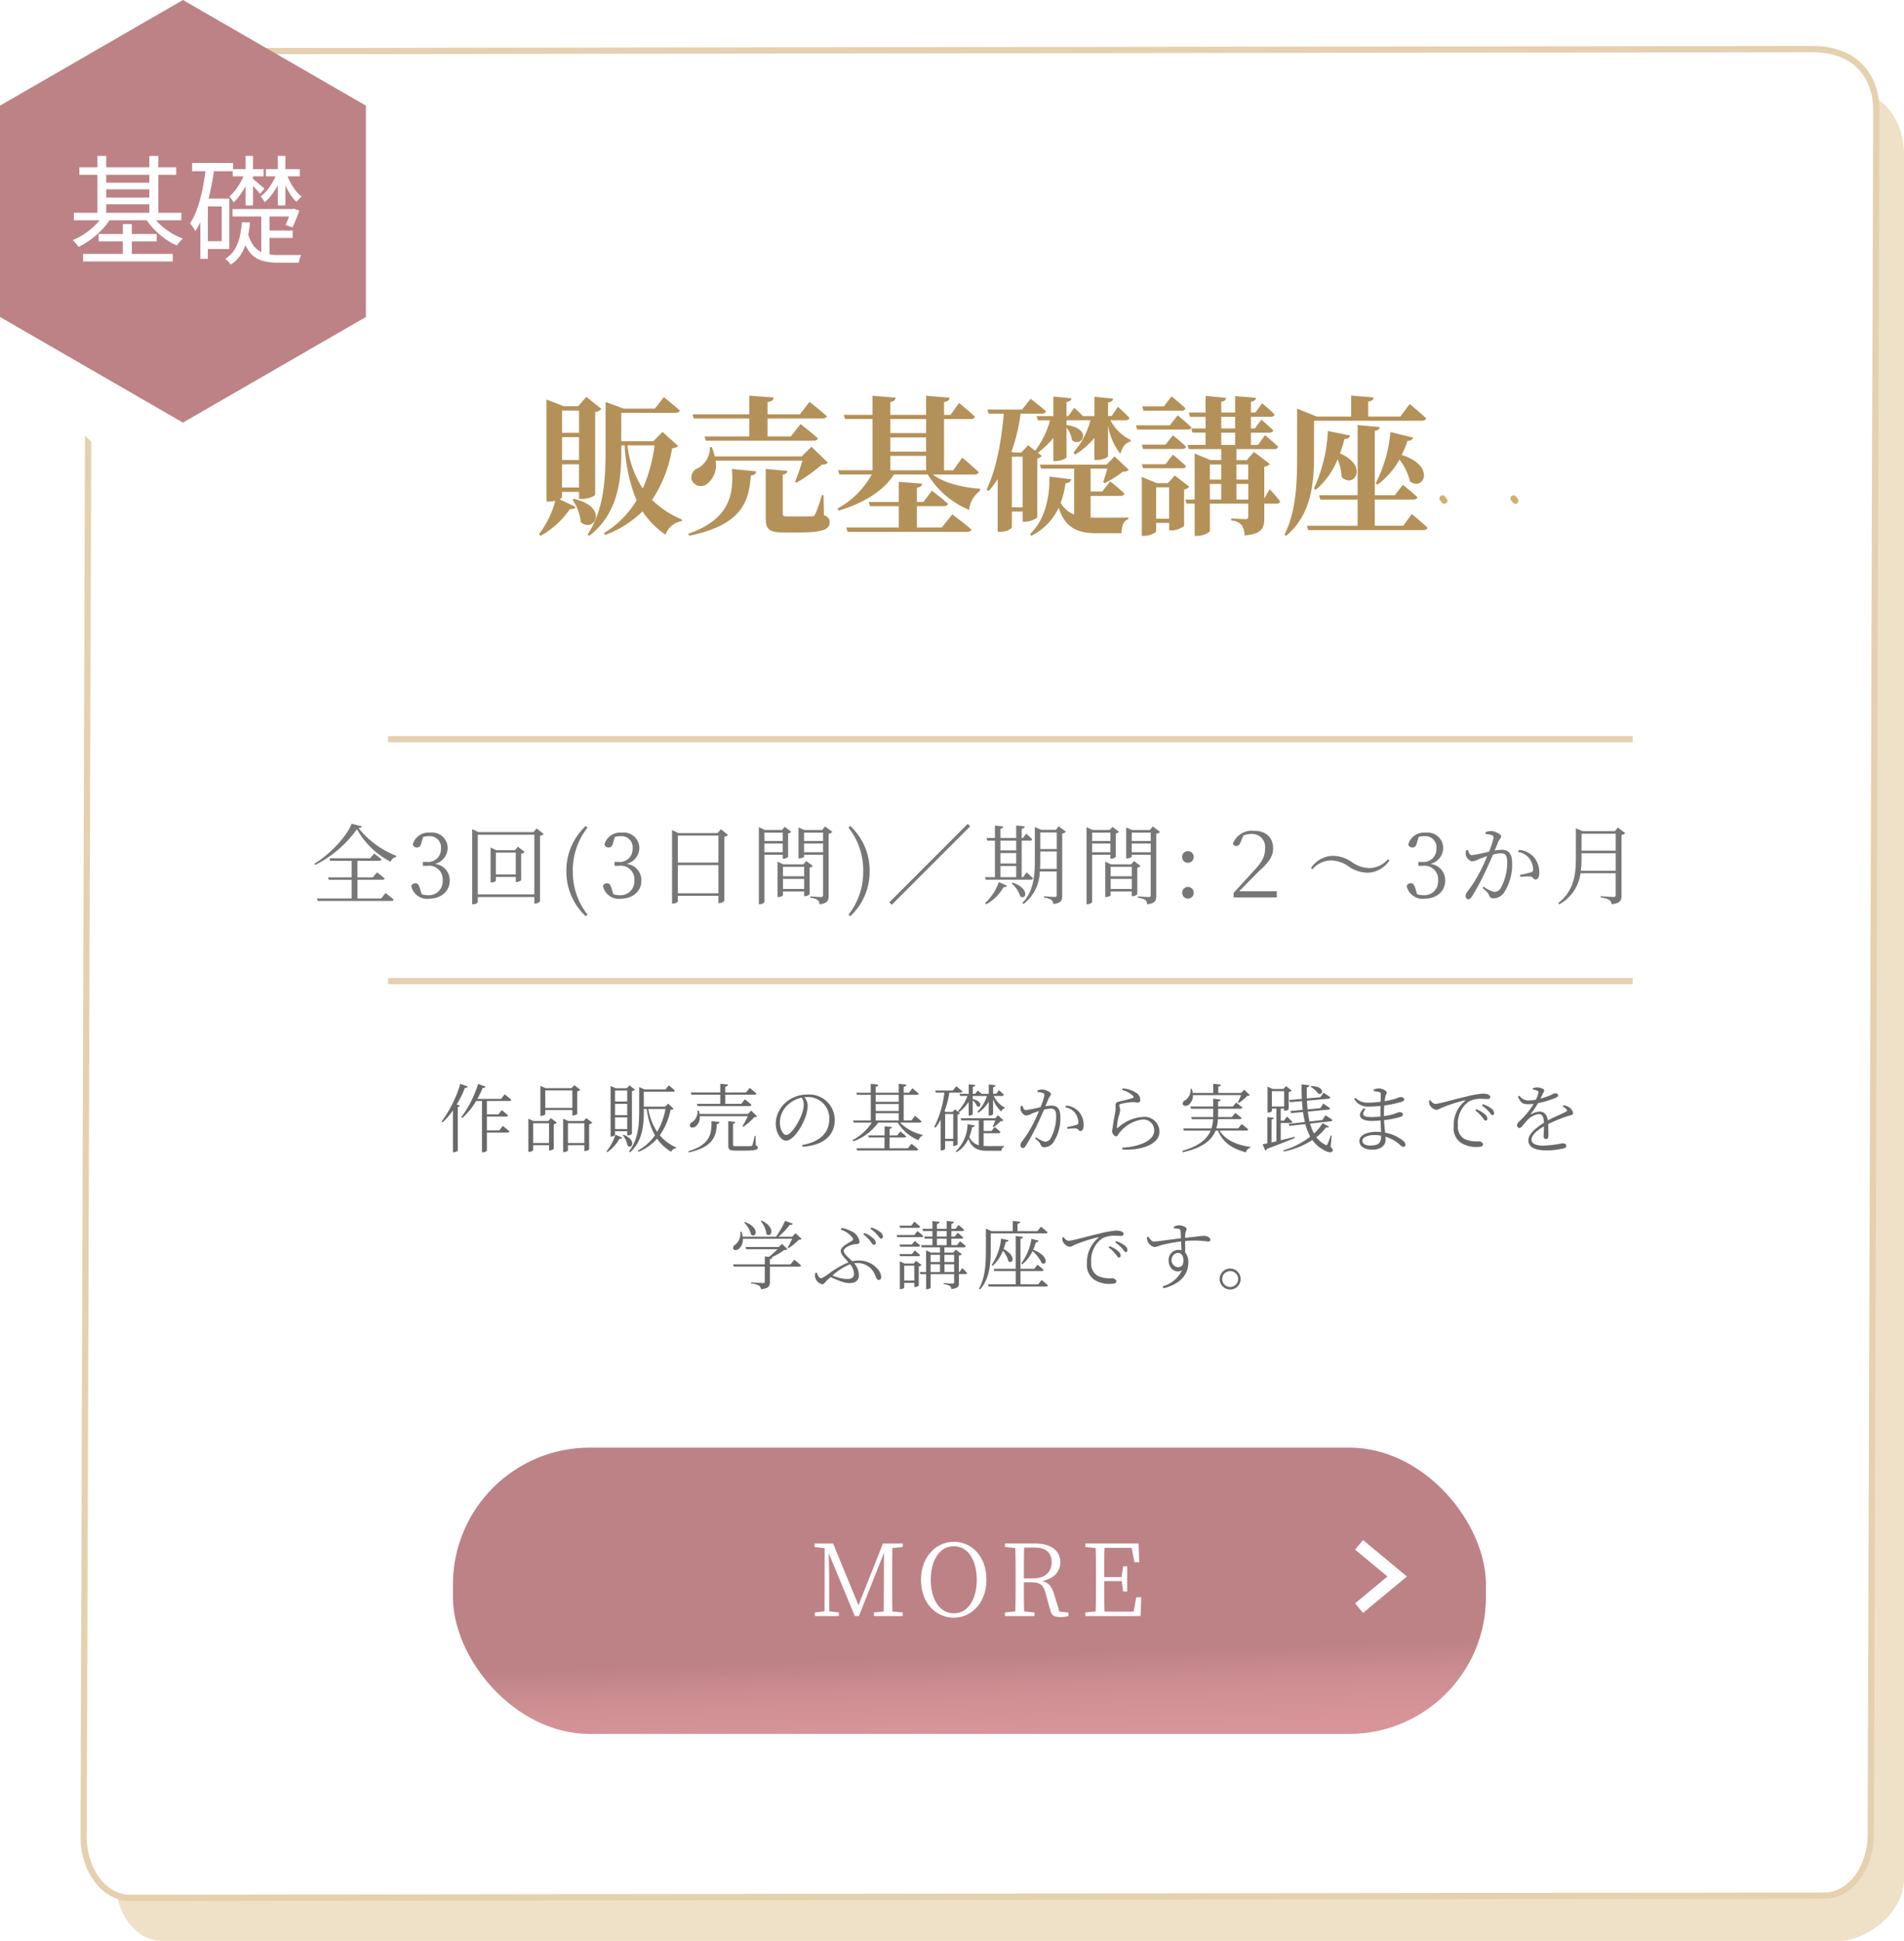
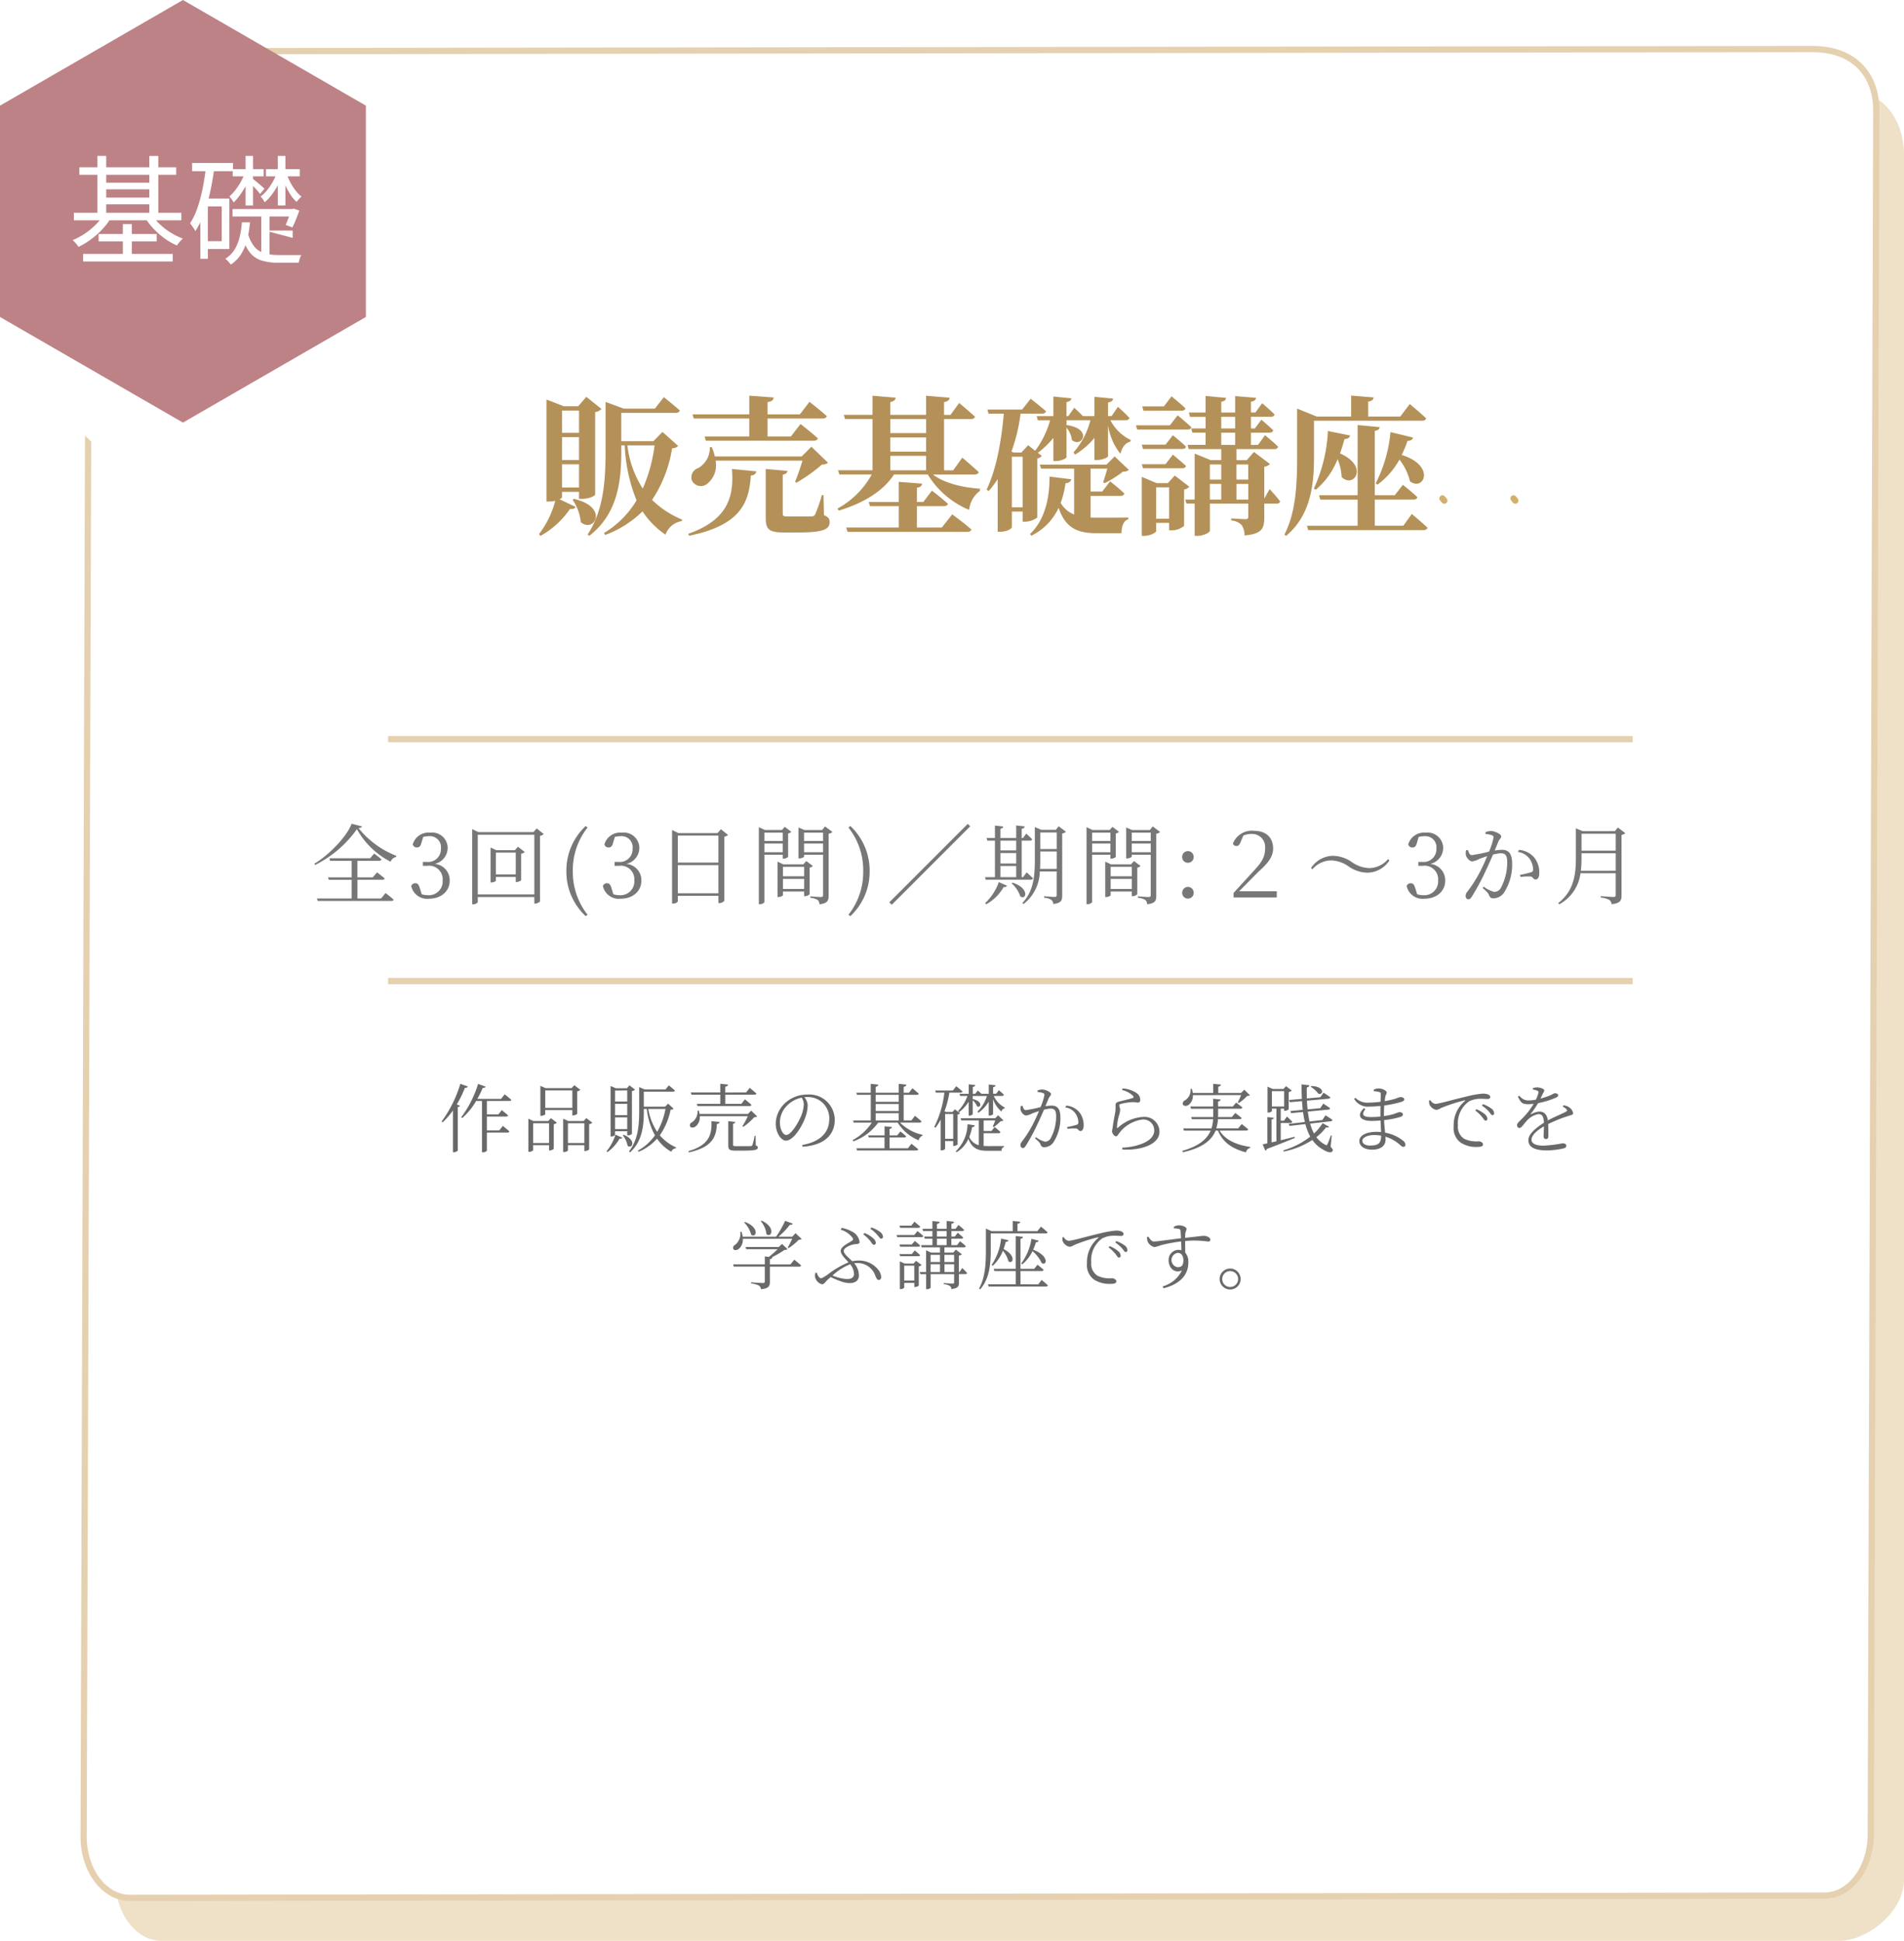
<svg xmlns="http://www.w3.org/2000/svg" width="305.958" height="311.803" viewBox="0 0 305.958 311.803">
  <defs>
    <linearGradient id="a" x1="0.469" y1="0.729" x2="0.5" y2="1" gradientUnits="objectBoundingBox">
      <stop offset="0" stop-color="#bd8286" />
      <stop offset="0.488" stop-color="#ce8f93" />
      <stop offset="1" stop-color="#d89499" />
    </linearGradient>
    <filter id="b" x="63.782" y="223.571" width="184" height="64" filterUnits="userSpaceOnUse">
      <feOffset dy="3" input="SourceAlpha" />
      <feGaussianBlur stdDeviation="3" result="c" />
      <feFlood flood-opacity="0.161" />
      <feComposite operator="in" in2="c" />
      <feComposite in="SourceGraphic" />
    </filter>
  </defs>
  <g transform="translate(-547.021 -1665.728)">
    <g transform="translate(347.021 14.93)">
      <path d="M305.452,315.547H35.772c-4.114,0-7.448-4.413-7.448-9.859V28.571c0-5.442,3.334-9.855,7.448-9.855H308.322c4.114,0,7.449,4.413,7.449,9.855V305.689c0,5.446-6.2,9.859-10.318,9.859" transform="translate(190.188 1647.055)" fill="#eee1c7" style="mix-blend-mode:multiply;isolation:isolate" />
      <path d="M305.288,311.554l-272.3.361c-4.108-.024-7.423-4.459-7.4-9.9l.89-276.956c.021-5.443,3.368-9.832,7.476-9.808l269.434-.361c7.04,0,10.292,4.459,10.271,9.9l-.89,276.96c-.018,5.439-3.365,9.829-7.476,9.8" transform="translate(187.848 1643.788)" fill="#fff" />
      <path d="M305.288,311.554l-272.3.361c-4.108-.024-7.423-4.459-7.4-9.9l.89-276.956c.021-5.443,3.368-9.832,7.476-9.808l269.434-.361c7.04,0,10.292,4.459,10.271,9.9l-.89,276.96C312.746,307.188,309.4,311.578,305.288,311.554Z" transform="translate(187.848 1643.788)" fill="none" stroke="#e5d0af" stroke-miterlimit="10" stroke-width="1" />
    </g>
    <path d="M0,13.052,13.564,0,27.128,13.052v26.1L13.564,52.207,0,39.155Z" transform="translate(559.632 1695.558)" fill="#fff" />
    <g transform="translate(643.489 1714.346)">
      <path d="M-95.627.168h-3.794v-3.01h4c.2,0,.336-.07.378-.21-.49-.42-1.232-.98-1.232-.98l-.686.8h-2.464v-2.66h3.5c.182,0,.336-.07.364-.224-.448-.406-1.176-.938-1.176-.938l-.644.756h-6.538l.1.406h3.458v2.66h-3.78l.112.392h3.668V.168h-5.572l.126.392H-94c.2,0,.35-.056.392-.21-.5-.462-1.3-1.064-1.3-1.064Zm-4.732-12.012c-.77,2.072-3.64,5.026-5.992,6.426l.126.2a18.28,18.28,0,0,0,6.72-5.754A12.888,12.888,0,0,0-94.087-5.74a1.147,1.147,0,0,1,.868-.756l.028-.2a14.474,14.474,0,0,1-6.062-4.452c.35-.042.532-.1.56-.266ZM-88.851-9.73a3.665,3.665,0,0,1,.91-.112,1.778,1.778,0,0,1,1.932,1.988,2.052,2.052,0,0,1-2.3,2.142h-.6v.63h.714a2.175,2.175,0,0,1,2.464,2.338A2.216,2.216,0,0,1-88.1-.364,3.271,3.271,0,0,1-89.1-.518l-.266-.868c-.182-.616-.336-.9-.756-.9a.71.71,0,0,0-.658.434A2.6,2.6,0,0,0-87.927.2C-85.953.2-84.6-1.022-84.6-2.688a2.614,2.614,0,0,0-2.422-2.7,2.668,2.668,0,0,0,2.1-2.534,2.5,2.5,0,0,0-2.814-2.492,2.626,2.626,0,0,0-2.8,1.89.643.643,0,0,0,.658.49c.448,0,.616-.252.756-.826ZM-77.175-3.7V-7.2h3.192v3.5Zm3.542-4.452-.49.56h-2.982l-.924-.434v5.614h.14c.364,0,.714-.2.714-.28v-.6h3.192v.812h.14c.28,0,.714-.21.728-.308V-7.028a.993.993,0,0,0,.574-.28ZM-80.087-.49v-9.59H-71V-.49Zm9.464-10.6-.518.588h-8.848l-.994-.476V1.092h.168c.406,0,.728-.238.728-.364v-.8H-71V.98h.126a1.136,1.136,0,0,0,.784-.35V-9.9a1.053,1.053,0,0,0,.6-.294Zm5.81,6.86a10.99,10.99,0,0,1,2.366-7l-.294-.252a9.787,9.787,0,0,0-3.108,7.252A9.757,9.757,0,0,0-62.741,3.01l.294-.238A11.072,11.072,0,0,1-64.813-4.228Zm6.762-5.5a3.665,3.665,0,0,1,.91-.112,1.778,1.778,0,0,1,1.932,1.988,2.052,2.052,0,0,1-2.3,2.142h-.6v.63h.714a2.175,2.175,0,0,1,2.464,2.338A2.216,2.216,0,0,1-57.3-.364,3.271,3.271,0,0,1-58.3-.518l-.266-.868c-.182-.616-.336-.9-.756-.9a.71.71,0,0,0-.658.434A2.6,2.6,0,0,0-57.127.2C-55.153.2-53.8-1.022-53.8-2.688a2.614,2.614,0,0,0-2.422-2.7,2.668,2.668,0,0,0,2.1-2.534,2.5,2.5,0,0,0-2.814-2.492,2.626,2.626,0,0,0-2.8,1.89.643.643,0,0,0,.658.49c.448,0,.616-.252.756-.826ZM-47.943-.672V-5.194h6.524V-.672Zm6.524-9.268V-5.6h-6.524V-9.94Zm.406-1.022-.546.616h-6.3l-1.008-.49V.98h.154c.434,0,.77-.238.77-.378V-.266h6.524V.91h.14a1.152,1.152,0,0,0,.812-.364V-9.772a1.151,1.151,0,0,0,.6-.266Zm9.926.546v1.344h-2.94v-1.344Zm-2.94,3.15v-1.4h2.94v1.4Zm2.94.406v.63h.112a1.209,1.209,0,0,0,.756-.28v-3.78a.942.942,0,0,0,.518-.252l-1.05-.8-.462.5h-2.744l-.966-.448V1.078h.168c.42,0,.728-.238.728-.364V-6.86Zm.042,5.488v-1.61h3.4v1.61Zm3.4-3.556V-3.4h-3.4V-4.928Zm.35-.924-.476.532h-3.22l-.924-.434V-.07h.14c.364,0,.728-.21.728-.294V-.952h3.4V-.2h.126a1.121,1.121,0,0,0,.756-.322v-4.27a.862.862,0,0,0,.518-.266Zm-.364-1.414v-1.4h3.052v1.4Zm3.052-3.15v1.344h-3.052v-1.344Zm.322-.994-.462.574H-27.6l-.952-.406v4.97h.126c.378,0,.77-.2.77-.28V-6.86h3.052V-.378c0,.224-.084.308-.35.308-.294,0-1.708-.112-1.708-.112V.042a2.966,2.966,0,0,1,1.2.364.943.943,0,0,1,.28.686c1.33-.14,1.47-.616,1.47-1.358v-9.968a1.2,1.2,0,0,0,.616-.294Zm6.132,7.182a11.015,11.015,0,0,1-2.366,7l.294.238a9.757,9.757,0,0,0,3.108-7.238,9.787,9.787,0,0,0-3.108-7.252l-.294.252A11.046,11.046,0,0,1-18.151-4.228Zm17.192-7.2-.392-.392-12.6,12.6.392.392ZM3.9-5.054H6.433v1.792H3.9ZM6.433-9.128V-7.56H3.9V-9.128ZM3.9-7.14H6.433v1.68H3.9ZM1.421-3.262l.112.406H8.771c.2,0,.336-.07.364-.21-.392-.406-1.022-.966-1.022-.966l-.574.77H7.315V-9.128h1.33c.182,0,.322-.07.35-.224-.364-.392-.952-.9-.952-.9l-.518.7h-.21v-1.484c.336-.042.462-.182.49-.378l-1.372-.154v2.016H3.9v-1.484c.294-.056.42-.182.462-.364L3.017-11.55v2H1.673l.112.42H3.017v5.866Zm.2,4.354a7.273,7.273,0,0,0,2.8-2.772.5.5,0,0,0,.546-.2l-1.33-.588A8.465,8.465,0,0,1,1.435.91Zm4.074-3.36a4.837,4.837,0,0,1,1.4,2.1C8,.49,8.7-1.428,5.859-2.38Zm4.564-2.324q.042-.714.042-1.428V-7.392h2.646v2.8Zm2.688-5.852v2.66H10.3v-2.66Zm.308-.994-.448.574H10.465l-1.036-.448v5.306c0,2.646-.238,5.068-2.016,6.9l.21.154a6.733,6.733,0,0,0,2.6-5.222h2.716v3.78c0,.224-.084.308-.336.308-.294,0-1.68-.112-1.68-.112V.042a2.345,2.345,0,0,1,1.162.35.946.946,0,0,1,.308.658C13.671.91,13.825.462,13.825-.28v-10a1.051,1.051,0,0,0,.6-.28Zm8.316,1.022v1.344h-2.94v-1.344Zm-2.94,3.15v-1.4h2.94v1.4Zm2.94.406v.63h.112a1.209,1.209,0,0,0,.756-.28v-3.78a.942.942,0,0,0,.518-.252l-1.05-.8-.462.5H18.7l-.966-.448V1.078H17.9c.42,0,.728-.238.728-.364V-6.86Zm.042,5.488v-1.61h3.4v1.61Zm3.4-3.556V-3.4h-3.4V-4.928Zm.35-.924-.476.532h-3.22l-.924-.434V-.07h.14c.364,0,.728-.21.728-.294V-.952h3.4V-.2h.126a1.121,1.121,0,0,0,.756-.322v-4.27a.862.862,0,0,0,.518-.266ZM25-7.266v-1.4h3.052v1.4Zm3.052-3.15v1.344H25v-1.344Zm.322-.994-.462.574H25.053l-.952-.406v4.97h.126c.378,0,.77-.2.77-.28V-6.86h3.052V-.378c0,.224-.084.308-.35.308-.294,0-1.708-.112-1.708-.112V.042a2.966,2.966,0,0,1,1.2.364.943.943,0,0,1,.28.686c1.33-.14,1.47-.616,1.47-1.358v-9.968a1.2,1.2,0,0,0,.616-.294Zm5.656,5.838a.914.914,0,0,0,.924-.924.929.929,0,0,0-.924-.952A.929.929,0,0,0,33.1-6.5.914.914,0,0,0,34.027-5.572Zm0,5.754a.914.914,0,0,0,.924-.924.929.929,0,0,0-.924-.952.929.929,0,0,0-.924.952A.914.914,0,0,0,34.027.182ZM42.259-.994l3.08-3.122c1.624-1.428,2.38-2.478,2.38-3.752,0-1.666-1.036-2.842-3.094-2.842a3.251,3.251,0,0,0-3.374,2.072.629.629,0,0,0,.574.378c.294,0,.5-.182.686-.686l.42-.994a3.139,3.139,0,0,1,1.33-.266,2.1,2.1,0,0,1,2.17,2.31c0,1.316-.49,2.2-1.792,3.584L41.363-.728V0h6.944V-.994ZM59.885-4.956a5.46,5.46,0,0,0,3.024.98,4.325,4.325,0,0,0,3.5-1.974l-.224-.21a4.012,4.012,0,0,1-3.01,1.442,5.068,5.068,0,0,1-2.842-.994,5.46,5.46,0,0,0-3.024-.98,4.329,4.329,0,0,0-3.5,1.96l.224.21a4.022,4.022,0,0,1,3.01-1.428A5.068,5.068,0,0,1,59.885-4.956ZM71.113-9.73a3.665,3.665,0,0,1,.91-.112,1.778,1.778,0,0,1,1.932,1.988,2.052,2.052,0,0,1-2.3,2.142h-.6v.63h.714a2.175,2.175,0,0,1,2.464,2.338,2.216,2.216,0,0,1-2.366,2.38,3.271,3.271,0,0,1-1.008-.154l-.266-.868c-.182-.616-.336-.9-.756-.9a.71.71,0,0,0-.658.434A2.6,2.6,0,0,0,72.037.2c1.974,0,3.332-1.218,3.332-2.884a2.614,2.614,0,0,0-2.422-2.7,2.668,2.668,0,0,0,2.1-2.534,2.5,2.5,0,0,0-2.814-2.492,2.626,2.626,0,0,0-2.8,1.89.643.643,0,0,0,.658.49c.448,0,.616-.252.756-.826Zm10.738-.462a3.671,3.671,0,0,1,1.064.21.343.343,0,0,1,.224.364,11.476,11.476,0,0,1-.728,2.254,24.967,24.967,0,0,1-2.744.56c-.406,0-.5-.448-.658-.826l-.28.042a1.788,1.788,0,0,0-.028.812c.112.448.63.98.994.98a3.311,3.311,0,0,0,1.148-.392c.28-.112.756-.28,1.274-.448-.336.812-.714,1.638-1.05,2.31A21.941,21.941,0,0,1,78.883-.868a.93.93,0,0,0-.224.644.478.478,0,0,0,.42.518c.21,0,.364-.1.574-.434a35.631,35.631,0,0,0,2.072-3.808c.448-.938.924-2,1.33-2.94a5.458,5.458,0,0,1,1.26-.21c.784,0,1.022.434,1.022,1.456a8.636,8.636,0,0,1-.98,4.018,1.223,1.223,0,0,1-1.12.728,4.862,4.862,0,0,1-1.68-.84l-.168.224c.784.672.882.84.98,1.05.182.406.28.6.742.6A2.1,2.1,0,0,0,84.8-.742a8.284,8.284,0,0,0,1.33-4.69c0-1.652-.6-2.226-1.652-2.226a7.165,7.165,0,0,0-1.162.126c.266-.616.476-1.148.616-1.484s.434-.5.434-.812c0-.35-1.036-.84-1.61-.84a2.326,2.326,0,0,0-.91.182Zm5.208,2.884a2.732,2.732,0,0,1,1.862,1.092,3.173,3.173,0,0,1,.574,1.568c.014.364-.028.49-.322.6a15.476,15.476,0,0,1-1.792.42l.084.336a8.7,8.7,0,0,1,1.652-.07c.406.084.378.476.784.476s.588-.476.588-1.036a3.809,3.809,0,0,0-.868-2.562,3.642,3.642,0,0,0-2.394-1.162ZM97.167-4.284a15.846,15.846,0,0,0,.112-2V-7.1h5.488v2.814Zm5.6-5.95v2.716H97.279v-2.716Zm.35-1.008-.476.588h-5.18L96.369-11.1v4.83c0,2.842-.434,5.292-2.842,7.182l.182.182a6.605,6.605,0,0,0,3.4-4.984h5.656V-.42c0,.238-.056.336-.364.336-.35,0-2.044-.126-2.044-.126V.014a3.584,3.584,0,0,1,1.386.378,1,1,0,0,1,.364.686c1.428-.14,1.6-.63,1.6-1.386v-9.744a1.051,1.051,0,0,0,.6-.28Z" transform="translate(60.394 95.564)" fill="#777" />
      <path d="M32.108,3.944A19.635,19.635,0,0,1,29.1,9.992l.168.132A11.9,11.9,0,0,0,30.92,8.216v6.72h.144a.984.984,0,0,0,.636-.264v-7c.2-.036.324-.12.36-.216l-.528-.192a17.472,17.472,0,0,0,1.32-2.688c.276.024.408-.072.468-.2ZM38.66,6.356H34.844A15.844,15.844,0,0,0,35.708,4.6c.264.012.42-.072.468-.2l-1.212-.444a17.31,17.31,0,0,1-2.712,5.352l.168.132a11.316,11.316,0,0,0,2.232-2.748h.936v8.244h.12a.8.8,0,0,0,.672-.252V11.768h3.3a.287.287,0,0,0,.312-.192c-.408-.372-1.056-.876-1.056-.876l-.564.72H36.38V9.2h3.072c.168,0,.288-.06.324-.192-.384-.36-1.008-.84-1.008-.84l-.54.684H36.38V6.692h3.612a.293.293,0,0,0,.312-.18c-.408-.372-1.068-.888-1.068-.888ZM50.108,5V7.808H45.752V5ZM45.752,8.156h4.356V9.02h.12c.252,0,.648-.18.66-.264V5.144a.894.894,0,0,0,.5-.24L50.42,4.16l-.432.48H45.812l-.84-.372V9.08h.12c.336,0,.66-.18.66-.252Zm-1.944,5.292V10.28h2.556v3.168ZM46.244,9.92H43.868l-.828-.372v5.316h.132c.312,0,.636-.192.636-.264v-.8h2.556v.852h.1a1.1,1.1,0,0,0,.66-.264v-3.96a.853.853,0,0,0,.5-.24l-.96-.732ZM49.4,13.448V10.28h2.64v3.168Zm2.952-4-.432.468H49.46l-.828-.372V14.9h.132c.324,0,.636-.18.636-.264V13.8h2.64v.936h.12c.24,0,.636-.18.648-.264V10.424a.938.938,0,0,0,.516-.24Zm6.576-4.44V6.788H56.972V5.012Zm-1.956,3.96V7.148h1.956V8.972Zm0,2.244V9.332h1.956v1.884Zm0,.348h1.956v.66h.12a.851.851,0,0,0,.636-.24V5.1a.752.752,0,0,0,.492-.228l-.888-.684-.408.468H57.116l-.864-.36v8.1h.108c.372,0,.612-.18.612-.252Zm-1.236,3.36a6.593,6.593,0,0,0,1.956-2.172c.276.036.372-.036.444-.156l-1.1-.48A7.913,7.913,0,0,1,55.6,14.78Zm2.484-2.712a3.911,3.911,0,0,1,.768,1.68c.732.588,1.5-.9-.636-1.764Zm6.852-4.236A11.375,11.375,0,0,1,63.74,11.66a9.582,9.582,0,0,1-1.428-3.684Zm.432-.84-.492.48h-3.42v-2.4h4.68c.168,0,.276-.06.312-.192-.372-.36-.984-.828-.984-.828l-.516.66h-3.36l-.876-.384V8.36c0,2.316-.2,4.632-1.644,6.444l.192.132c2-1.788,2.2-4.416,2.2-6.576V7.976h.468a11.73,11.73,0,0,0,1.32,4.248,8.143,8.143,0,0,1-2.748,2.448l.132.18a8.168,8.168,0,0,0,2.952-2.1,6.961,6.961,0,0,0,2.28,2.1.906.906,0,0,1,.768-.564l.036-.12a7.305,7.305,0,0,1-2.64-1.956A10.922,10.922,0,0,0,65.9,8.1c.264-.024.384-.06.48-.168Zm3.744-1.452H73.88V7.16H70.124l.1.348h8.364c.168,0,.264-.06.3-.192-.4-.372-1.056-.888-1.056-.888l-.564.732h-2.58V5.684h4.68c.168,0,.288-.06.324-.18-.42-.384-1.08-.912-1.08-.912l-.588.744H74.684V4.4c.3-.036.42-.156.444-.336L73.88,3.932v1.4H69.14ZM78.3,9.14a12.361,12.361,0,0,1-.852,1.6l.144.108A9.977,9.977,0,0,0,79.34,9.3a.677.677,0,0,0,.468-.132l-.96-.924-.528.54H70.556c-.036-.168-.072-.348-.132-.54l-.2.012a2.05,2.05,0,0,1-.9,1.872.507.507,0,0,0-.3.636c.144.288.576.252.876.036A1.85,1.85,0,0,0,70.58,9.14ZM68.84,14.948c3.708-.8,4.416-2.46,4.488-4.548.252-.024.4-.12.432-.336l-1.308-.12c.12,2.16-.4,3.876-3.7,4.812ZM79.556,12.3H79.4a11.165,11.165,0,0,1-.36,1.488.256.256,0,0,1-.252.156c-.156.012-.576.012-1.128.012H76.436c-.444,0-.5-.048-.5-.24v-3.36c.228-.036.336-.144.36-.288l-1.128-.132V13.88c0,.6.192.792,1.152.792h1.32c1.9,0,2.268-.144,2.268-.492,0-.156-.06-.252-.324-.348ZM87.3,7.268a5.648,5.648,0,0,1-.432,1.848c-.492,1.14-1.6,3.036-2.388,3.036-.492,0-1.02-.876-1.02-2.028a3.861,3.861,0,0,1,1.236-2.772A4.565,4.565,0,0,1,86.96,6.164,2.094,2.094,0,0,1,87.3,7.268Zm-.2,6.78c3.924-.252,5.172-2.292,5.172-4.284a4.085,4.085,0,0,0-4.38-4.1,5.188,5.188,0,0,0-3.5,1.284,4.61,4.61,0,0,0-1.6,3.372c0,1.476.84,2.748,1.644,2.748,1.224,0,2.616-2.328,3.12-3.768a6.015,6.015,0,0,0,.372-1.932A2.239,2.239,0,0,0,87.4,6.092c.144-.012.288-.024.432-.024a3.406,3.406,0,0,1,3.564,3.5c0,2.172-1.416,3.684-4.356,4.2Zm16.932.252h-2.952V12.56h2.364c.168,0,.276-.06.312-.18-.36-.336-.936-.792-.936-.792l-.5.636h-1.236V11.18c.264-.036.36-.144.384-.3l-1.188-.12v1.464H97.64l.1.336h2.532V14.3H95.756l.108.348h9.5c.168,0,.3-.06.324-.192-.42-.372-1.092-.888-1.092-.888ZM98.852,9.824V8.66h3.708V9.824Zm3.708-4.116V6.836H98.852V5.708ZM98.852,7.184h3.708V8.312H98.852Zm7.044,2.988c.18,0,.288-.06.324-.192-.4-.384-1.056-.9-1.056-.9l-.564.744h-1.248V5.708h2.1c.168,0,.288-.06.324-.18-.4-.36-1.02-.876-1.02-.876l-.552.72h-.852V4.424c.288-.048.408-.168.444-.348l-1.236-.132V5.372H98.852V4.424c.3-.06.4-.18.432-.348L98.06,3.944V5.372H95.744l.1.336h2.22V9.824H95.228l.084.348h2.916a8.406,8.406,0,0,1-3.072,2.808l.12.2a8.486,8.486,0,0,0,3.984-3.012h3.132a7.153,7.153,0,0,0,3.372,2.844.977.977,0,0,1,.6-.732l.024-.144a7.306,7.306,0,0,1-3.624-1.968Zm4.116,2.6V8.792h1.3v3.984Zm2-3.9a.806.806,0,0,0,.408-.2l-.84-.636-.372.42h-1.056l-.24-.108a14.748,14.748,0,0,0,.78-2.988h1.788c.168,0,.288-.06.324-.192-.384-.36-1.008-.84-1.008-.84l-.54.684h-2.832l.084.348h1.38a16.222,16.222,0,0,1-1.62,5.5l.192.144a10.554,10.554,0,0,0,.84-1.308v4.932h.12a.673.673,0,0,0,.588-.24v-1.26h1.3v.792h.108a.938.938,0,0,0,.6-.24Zm4.188,3h2.4c.168,0,.276-.06.3-.192-.348-.336-.924-.8-.924-.8l-.516.636H116.2v-1.7h1.872c-.12.336-.3.756-.408,1l.168.072a8.358,8.358,0,0,0,1.1-.948c.24-.012.372-.036.456-.12l-.864-.828-.456.48h-5.568l.108.348h2.82V13.8a2.269,2.269,0,0,1-1.536-1.32,7.768,7.768,0,0,0,.456-1.572c.252-.012.384-.108.432-.288l-1.164-.192a6.212,6.212,0,0,1-1.9,4.356l.132.144a4.73,4.73,0,0,0,1.908-2.148c.6,1.548,1.524,1.92,3.072,1.92h2.244c0-.312.144-.564.4-.6v-.168c-.648.012-2.016.012-2.592.012-.24,0-.468-.012-.684-.024Zm2.964-5.988c.168,0,.264-.06.288-.192-.3-.3-.8-.732-.8-.732l-.432.576h-.5V4.484c.276-.048.384-.156.408-.312l-1.1-.12V5.54h-1.176c-.276-.252-.588-.528-.588-.528l-.42.528h-.384v-1.1c.264-.036.372-.144.4-.3l-1.056-.12V5.54h-1.476l.1.348h1.176A6.885,6.885,0,0,1,112.1,8.3l.156.2a6.967,6.967,0,0,0,1.536-1.668v2.22h.132c.252,0,.528-.168.528-.264V6.584a2.385,2.385,0,0,1,.672.948c.576.408,1.092-.756-.672-1.14v-.5h2.28A6.128,6.128,0,0,1,115.22,8.4l.132.192a5.79,5.79,0,0,0,1.668-1.8V9.044h.144c.252,0,.552-.156.552-.252V6.4A4.673,4.673,0,0,0,119.06,8.4a.634.634,0,0,1,.528-.516l.012-.132a4.059,4.059,0,0,1-1.776-1.86Zm5.7-.624a3.146,3.146,0,0,1,.912.18.294.294,0,0,1,.192.312,9.837,9.837,0,0,1-.624,1.932,21.4,21.4,0,0,1-2.352.48c-.348,0-.432-.384-.564-.708l-.24.036a1.532,1.532,0,0,0-.024.7c.1.384.54.84.852.84A2.838,2.838,0,0,0,124,8.7c.24-.1.648-.24,1.092-.384-.288.7-.612,1.4-.9,1.98a18.806,18.806,0,0,1-1.872,2.964.8.8,0,0,0-.192.552.41.41,0,0,0,.36.444c.18,0,.312-.084.492-.372a30.543,30.543,0,0,0,1.776-3.264c.384-.8.792-1.716,1.14-2.52a4.678,4.678,0,0,1,1.08-.18c.672,0,.876.372.876,1.248a7.4,7.4,0,0,1-.84,3.444,1.048,1.048,0,0,1-.96.624,4.167,4.167,0,0,1-1.44-.72l-.144.192c.672.576.756.72.84.9.156.348.24.516.636.516a1.8,1.8,0,0,0,1.452-.756,7.1,7.1,0,0,0,1.14-4.02c0-1.416-.516-1.908-1.416-1.908a6.142,6.142,0,0,0-1,.108c.228-.528.408-.984.528-1.272s.372-.432.372-.7c0-.3-.888-.72-1.38-.72a1.994,1.994,0,0,0-.78.156Zm4.464,2.472a2.342,2.342,0,0,1,1.6.936,2.72,2.72,0,0,1,.492,1.344c.012.312-.024.42-.276.516a13.265,13.265,0,0,1-1.536.36l.072.288a7.46,7.46,0,0,1,1.416-.06c.348.072.324.408.672.408s.5-.408.5-.888a3.264,3.264,0,0,0-.744-2.2,3.122,3.122,0,0,0-2.052-1Zm10.836-1.9c.192.2.168.324-.012.384-.48.18-1.644.432-2.268.6-.384.1-.492.3-.492.552a4.994,4.994,0,0,1-.036,1.08c-.1.588-.312,1.632-.4,2.352-.036.3-.12.576-.12.768a.935.935,0,0,0,.24.552.554.554,0,0,0,.408.252c.228,0,.372-.372.552-.576a5.6,5.6,0,0,1,3.708-2.124,1.745,1.745,0,0,1,1.872,1.74c0,.876-.648,1.848-2.868,2.448a10.839,10.839,0,0,1-2.28.336l.036.3c2.748.168,5.952-.708,5.952-2.868A2.4,2.4,0,0,0,141.8,9.26a6.542,6.542,0,0,0-4.008,1.728c-.1.084-.168.06-.168-.072a8.6,8.6,0,0,1,.288-1.764,4.054,4.054,0,0,0,.228-1.032c0-.24-.144-.564-.144-.7s.06-.2.252-.252a10.2,10.2,0,0,1,1.812-.288c.528-.012.612.072.924.072.252,0,.384-.156.384-.456a1.3,1.3,0,0,0-.684-1.128,4.378,4.378,0,0,0-2.16-.684l-.072.264A3.6,3.6,0,0,1,140.168,5.84Zm17.412-.084a12.132,12.132,0,0,1-.54,1.176l.156.1a7.417,7.417,0,0,0,1.356-1.14c.24-.012.372-.024.444-.108l-.912-.888-.5.516H153.9V4.4c.288-.048.408-.168.432-.336l-1.236-.12V5.408h-3.3a3.774,3.774,0,0,0-.132-.66l-.216.012a1.916,1.916,0,0,1-.9,1.836.563.563,0,0,0-.324.672c.144.276.588.276.9.06a1.831,1.831,0,0,0,.7-1.572Zm.816,5.7c.168,0,.288-.06.324-.192-.408-.372-1.044-.852-1.044-.852l-.576.7h-3.516a6.152,6.152,0,0,0,.276-1.488h3.48c.168,0,.3-.06.336-.18-.408-.348-1.032-.816-1.032-.816l-.552.66h-2.22a3.142,3.142,0,0,0,.012-.336V7.94h3.576c.168,0,.288-.06.324-.192-.384-.336-1-.792-1-.792l-.54.624h-2.364v-.8c.288-.048.384-.168.408-.312l-1.2-.132V7.58H149.42l.1.36h3.576V9.284h-3.54l.1.336h3.42a6.038,6.038,0,0,1-.264,1.488h-4.536l.1.348h4.308c-.576,1.356-1.848,2.484-4.56,3.252l.072.228c3.216-.708,4.656-1.956,5.28-3.48h.384c.78,1.908,2.292,2.916,4.5,3.492a.917.917,0,0,1,.684-.72l.012-.144c-2.2-.324-4.032-1.116-4.932-2.628Zm10.356-7.032a4.037,4.037,0,0,1,1.224,1.1c.792.348,1.176-1.14-1.116-1.224ZM162.524,7.58V5.12h1.968V7.58Zm3.648,4.872c-.768.192-1.536.384-2.232.552V10.232h1.548c.168,0,.276-.06.312-.192-.324-.36-.864-.84-.864-.84l-.48.672h-.516V7.928h.552v.348h.108a.981.981,0,0,0,.624-.252V5.264a.94.94,0,0,0,.492-.24l-.924-.708-.42.456h-1.7l-.852-.372V8.552h.108a.684.684,0,0,0,.6-.24V7.928h.72v5.244l-.78.18V9.668c.24-.036.348-.132.372-.264l-1.044-.12v4.224c-.3.06-.564.108-.756.144l.42,1.02a.406.406,0,0,0,.264-.276c1.956-.72,3.432-1.332,4.488-1.764Zm5.964-.2-.144-.024a11.691,11.691,0,0,1-.528,1.38c-.1.228-.18.24-.4.1a4.1,4.1,0,0,1-1.4-1.2,8.029,8.029,0,0,0,1.56-1.572c.288.06.4.024.48-.1l-1.032-.576a7.9,7.9,0,0,1-1.38,1.656,6.919,6.919,0,0,1-.624-1.584l3.3-.372a.266.266,0,0,0,.276-.228c-.408-.312-1.116-.732-1.116-.732l-.492.756-2.064.24a15.771,15.771,0,0,1-.276-1.6l3.288-.312a.278.278,0,0,0,.288-.228c-.42-.312-1.092-.732-1.092-.732l-.492.732-2.028.192q-.072-.684-.108-1.4l3.456-.312c.156-.012.288-.1.3-.228-.42-.324-1.092-.744-1.092-.744l-.516.732-2.16.192c-.012-.576-.024-1.164-.012-1.764.288-.048.4-.192.42-.348l-1.26-.144c0,.8.012,1.584.048,2.328l-2.064.18.132.348,1.956-.168c.024.48.072.948.12,1.4l-2,.192.132.336,1.908-.18c.084.564.18,1.1.3,1.608l-2.592.3.12.324,2.556-.288a8.922,8.922,0,0,0,.78,2.016,12.931,12.931,0,0,1-4.332,2.2l.072.192a13.152,13.152,0,0,0,4.6-1.86,5.108,5.108,0,0,0,1.7,1.536c.588.372,1.308.648,1.536.252.1-.144.06-.312-.3-.708Zm6.156,1.608c-.8,0-1.236-.348-1.236-.768,0-.492.756-.924,1.932-.924a6.484,6.484,0,0,1,1.092.1C180.068,13.4,179.744,13.856,178.292,13.856Zm2.232-5c0-.564.024-1.044.048-1.44a17.494,17.494,0,0,0,2.82-.6c.228-.084.4-.18.4-.384,0-.252-.336-.372-.624-.372a3.414,3.414,0,0,0-.7.24,14.262,14.262,0,0,1-1.824.42c.036-.288.072-.528.108-.732.06-.312.216-.408.216-.66,0-.312-.744-.648-1.26-.648a1.97,1.97,0,0,0-.84.192l.036.252a4.691,4.691,0,0,1,.876.132c.192.072.24.132.24.372,0,.108-.012.576-.036,1.188a15.089,15.089,0,0,1-1.92.144,2.725,2.725,0,0,1-2.124-.78l-.2.168a2.507,2.507,0,0,0,2.436,1.248c.576,0,1.2-.048,1.8-.108-.012.408-.012.828-.012,1.224v.48a12.312,12.312,0,0,1-1.476.084c-1.2,0-1.7-.288-.936-1.284l-.252-.144C176.012,9.116,176.84,9.9,178.52,9.9c.48,0,.972-.024,1.464-.072.024.732.06,1.38.084,1.86q-.36-.036-.756-.036c-1.5,0-2.736.528-2.736,1.476,0,.852.864,1.392,2.04,1.392,1.332,0,2.172-.588,2.172-1.608,0-.156-.012-.312-.024-.48a6.039,6.039,0,0,1,2.328,1.308c.216.2.348.324.564.324a.31.31,0,0,0,.324-.348.9.9,0,0,0-.408-.66,6.4,6.4,0,0,0-2.856-1.272c-.06-.564-.132-1.236-.168-2.016a13.706,13.706,0,0,0,2.676-.528c.216-.084.348-.2.348-.384,0-.252-.312-.372-.564-.372a4.8,4.8,0,0,0-.756.264,9.83,9.83,0,0,1-1.728.372Zm7.248-2.22a2.944,2.944,0,0,0,.048.552,1.489,1.489,0,0,0,1.152.936,2.015,2.015,0,0,0,.732-.3A25.342,25.342,0,0,1,193.472,6.6c.132-.036.144.036.06.108a5.029,5.029,0,0,0-1.8,4.068,2.864,2.864,0,0,0,1.152,2.628,4.562,4.562,0,0,0,2.7.672c.54,0,.864-.108.864-.4s-.4-.5-.684-.5a4.52,4.52,0,0,1-2.328-.4,2.247,2.247,0,0,1-1.02-2.148,4.3,4.3,0,0,1,1.74-3.84,4.028,4.028,0,0,1,2.016-.444c.444,0,.8.036,1.032.036.264,0,.408-.144.408-.312s-.1-.3-.36-.42a2.443,2.443,0,0,0-.852-.132,16.2,16.2,0,0,0-2.724.492c-1.98.456-4.3,1.152-4.92,1.152a1.07,1.07,0,0,1-.756-.6Zm8.5.792a6.069,6.069,0,0,1,1.116.96c.252.3.372.576.564.576s.276-.108.276-.312a.952.952,0,0,0-.444-.744,4.818,4.818,0,0,0-1.356-.7Zm-1.068.792a6.789,6.789,0,0,1,1.1,1.044c.24.312.372.588.552.588a.278.278,0,0,0,.288-.312,1,1,0,0,0-.408-.72,4.561,4.561,0,0,0-1.368-.8ZM209.252,7.6a1.7,1.7,0,0,1,.588.408c.168.192.144.3-.06.408-.72.384-1.944.876-2.916,1.4-.12-.9-.576-1.416-1.332-1.416a3.043,3.043,0,0,0-1.32.408c-.084.048-.12-.012-.072-.072a14.251,14.251,0,0,0,1.152-1.692,14.057,14.057,0,0,0,2.892-.888c.228-.108.336-.216.336-.372,0-.228-.252-.324-.516-.324-.18,0-.264.108-.768.336a11.826,11.826,0,0,1-1.56.516c.144-.3.3-.6.384-.792.132-.264.228-.348.228-.516,0-.288-.78-.492-1.152-.492a2.568,2.568,0,0,0-.684.12v.228a2.363,2.363,0,0,1,.672.168c.24.1.276.18.216.4a4.7,4.7,0,0,1-.4,1.056,5.82,5.82,0,0,1-1.068.12,1.72,1.72,0,0,1-1.572-.756l-.252.156c.48.948.684,1.212,1.668,1.212a7.3,7.3,0,0,0,.864-.06,11.576,11.576,0,0,1-1.68,2.2c-.54.576-.984.876-.984,1.2,0,.3.168.48.408.48.288-.012.624-.576,1.044-1.032a3.385,3.385,0,0,1,1.968-1.2c.624,0,.852.372.9,1.392-1.4.888-2.5,1.848-2.5,2.8s.732,1.644,2.964,1.644a13.09,13.09,0,0,0,2.688-.324c.384-.108.444-.264.444-.444,0-.228-.216-.372-.636-.372a19.821,19.821,0,0,1-3.048.372c-1.14,0-1.908-.288-1.908-.96,0-.708.84-1.476,2-2.136-.012.648-.06,1.3-.06,1.584,0,.324.192.456.4.456.24,0,.372-.18.372-.468,0-.384,0-1.26-.036-1.944a23.151,23.151,0,0,1,3.42-1.356c.468-.144.588-.18.588-.4a1.4,1.4,0,0,0-.648-.936,2.025,2.025,0,0,0-.888-.324ZM80.384,26A3.915,3.915,0,0,1,81.3,28.08c.768.7,1.6-1.056-.768-2.16Zm-2.664.216a4.406,4.406,0,0,1,1.128,1.968c.792.6,1.464-1.116-1-2.052Zm7.716,2.616a14.143,14.143,0,0,1-.72,1.416l.132.1a9.078,9.078,0,0,0,1.644-1.356c.24-.012.372-.024.468-.12l-.984-.936-.528.564h-2.22a11.212,11.212,0,0,0,1.824-1.908c.264.024.42-.048.48-.192L84.3,25.956A15.524,15.524,0,0,1,82.844,28.5H77.48a3.69,3.69,0,0,0-.18-.792l-.2.012a2.3,2.3,0,0,1-.852,2.1.538.538,0,0,0-.276.66c.144.252.576.216.876-.012a1.934,1.934,0,0,0,.66-1.632Zm-.276,4.116H81.848v-.84c.252-.036.372-.132.4-.3l-.072-.012a12.646,12.646,0,0,0,2-1.164.849.849,0,0,0,.516-.12l-.888-.852-.528.5H77.948l.108.348H83.1a17.506,17.506,0,0,1-1.4,1.236l-.66-.072v1.272H75.944l.1.36h4.992v2.376c0,.2-.072.264-.312.264-.3,0-1.884-.108-1.884-.108v.18a3.519,3.519,0,0,1,1.248.336.82.82,0,0,1,.336.588c1.272-.12,1.428-.528,1.428-1.2V33.312h4.7c.168,0,.276-.06.312-.192-.408-.4-1.092-.924-1.092-.924Zm11.7-4.824a5.8,5.8,0,0,1,1.128,1.08c.24.324.372.588.552.588a.294.294,0,0,0,.336-.3,1.066,1.066,0,0,0-.432-.744,4.439,4.439,0,0,0-1.4-.84Zm-1.488,6.348c0,.516-.336.828-1.116.828a6.686,6.686,0,0,1-2.34-.564,9.132,9.132,0,0,1,2.832-1.812A2.541,2.541,0,0,1,95.372,34.476Zm-2.136-7.1a3.72,3.72,0,0,1,1.908,1.32c.12.216.108.324-.12.48-.48.324-1.788.9-1.788,1.6,0,.588.708,1.236,1.248,1.848a14.99,14.99,0,0,0-3.42,2.016c-.648.432-.828.528-1.008.528-.252,0-.54-.4-.648-.876l-.24.012a2.3,2.3,0,0,0-.072.576,1.558,1.558,0,0,0,1.128,1.272c.36,0,.516-.384.96-.78l.432-.384a15.113,15.113,0,0,0,1.6.672,4.087,4.087,0,0,0,1.464.3c.864,0,1.476-.4,1.476-1.236a2.94,2.94,0,0,0-.756-1.944,3.111,3.111,0,0,1,.576-.048,3.03,3.03,0,0,1,2.82,2.04c.144.372.3.684.54.684.276,0,.4-.216.4-.468a1.968,1.968,0,0,0-.432-1.128,3.919,3.919,0,0,0-3.2-1.524,4.633,4.633,0,0,0-1.008.108c-.54-.516-1.38-1.188-1.38-1.644,0-.516,1.02-.936,1.524-1.044.48-.1,1.02-.012,1.02-.384a2.125,2.125,0,0,0-1.212-1.692,5.107,5.107,0,0,0-1.668-.588ZM98,27.228a5.151,5.151,0,0,1,1.128,1.008c.276.3.4.576.588.576a.289.289,0,0,0,.312-.312,1.065,1.065,0,0,0-.456-.756,4.383,4.383,0,0,0-1.416-.72Zm7.692-.156c.168,0,.288-.06.312-.192-.36-.336-.924-.792-.924-.792l-.5.636h-1.9l.1.348Zm-.636,1.164h-2.844l.1.336H106.2c.156,0,.264-.048.3-.18-.348-.336-.936-.8-.936-.8Zm-2.376,1.512.1.36h2.9c.168,0,.288-.06.312-.192-.336-.324-.852-.732-.852-.732l-.48.564Zm3,1.884c.168,0,.288-.06.312-.18-.336-.312-.852-.744-.852-.744l-.48.588h-1.98l.1.336Zm-2.244,3.924v-2.4h1.62v2.4Zm1.9-3.18-.384.432h-1.464l-.756-.348v4.464h.108c.3,0,.6-.168.6-.24v-.768h1.62v.672h.108c.228,0,.6-.168.612-.252v-3.06a.946.946,0,0,0,.456-.228Zm4.572,1.8V32.928h1.548v1.248Zm-2.232-1.248h1.512v1.248h-1.512Zm1.512-1.512v1.152h-1.512V31.416Zm2.268,0v1.152H109.9V31.416ZM108.7,28.824h1.56v1.032H108.7Zm0-1.236h1.56v.888H108.7Zm3.624,6.588h-.108v-2.64a.819.819,0,0,0,.492-.216l-.984-.744-.4.48H109.9v-.84h3.132c.168,0,.264-.06.3-.192a9.892,9.892,0,0,0-.924-.792l-.492.624h-.9V28.824h1.6c.156,0,.276-.06.3-.192-.336-.324-.876-.768-.876-.768l-.48.612h-.54v-.888h1.728c.168,0,.288-.048.312-.18a11.1,11.1,0,0,0-.9-.792l-.48.624h-.66v-.816c.288-.048.4-.156.42-.324l-1.176-.132V27.24H108.7v-.792c.3-.048.42-.168.432-.336l-1.164-.12V27.24h-1.6l.1.348h1.5v.888h-1.32l.1.348h1.224v1.032h-1.824l.1.36h2.94v.84h-1.452l-.78-.372v3.492h-1.02l.1.336h.924v2.424h.12c.312,0,.6-.168.6-.264v-2.16h3.78v1.272c0,.18-.048.252-.264.252-.252,0-1.4-.084-1.4-.084v.18a2.3,2.3,0,0,1,.972.276.666.666,0,0,1,.252.5c1.08-.108,1.212-.468,1.212-1.032V34.512h1.008c.168,0,.276-.06.3-.18a9.638,9.638,0,0,0-.78-.792Zm5.016-6.2h8.832c.168,0,.276-.06.3-.192-.4-.372-1.056-.9-1.056-.9l-.588.732H121.64V26.424c.3-.036.42-.156.444-.324l-1.212-.132v1.644h-3.384l-.924-.408v3.384c0,2.112-.072,4.4-1.1,6.24l.18.132c1.608-1.824,1.7-4.44,1.7-6.384Zm6.54.864a8.766,8.766,0,0,1-1.644,3.96l.168.144a6.068,6.068,0,0,0,1.644-2.124,5.373,5.373,0,0,1,1.476,1.908c.816.528,1.308-1.116-1.368-2.136a8.858,8.858,0,0,0,.444-1.2.4.4,0,0,0,.444-.252Zm-4.872-.036a9.219,9.219,0,0,1-1.524,4.236l.18.132a6.389,6.389,0,0,0,1.632-2.412,4.232,4.232,0,0,1,.888,1.68c.7.564,1.344-.864-.78-1.956a9.991,9.991,0,0,0,.348-1.152c.264,0,.4-.108.444-.264Zm5.964,7.356H122.12V34.02h3.408c.168,0,.276-.06.312-.192-.384-.36-.984-.828-.984-.828l-.528.66H122.12V28.848c.288-.048.384-.168.408-.324l-1.176-.132V33.66h-3.528l.1.36h3.432v2.136H116.9l.1.348h9.216c.168,0,.276-.06.312-.18-.384-.372-1.008-.876-1.008-.876Zm3.876-7.524a2.944,2.944,0,0,0,.048.552,1.489,1.489,0,0,0,1.152.936,2.015,2.015,0,0,0,.732-.3,25.342,25.342,0,0,1,3.768-1.224c.132-.036.144.036.06.108a5.029,5.029,0,0,0-1.8,4.068,2.864,2.864,0,0,0,1.152,2.628,4.562,4.562,0,0,0,2.7.672c.54,0,.864-.108.864-.4s-.4-.5-.684-.5a4.52,4.52,0,0,1-2.328-.4,2.247,2.247,0,0,1-1.02-2.148,4.3,4.3,0,0,1,1.74-3.84,4.028,4.028,0,0,1,2.016-.444c.444,0,.8.036,1.032.036.264,0,.408-.144.408-.312s-.1-.3-.36-.42a2.442,2.442,0,0,0-.852-.132,16.2,16.2,0,0,0-2.724.492c-1.98.456-4.3,1.152-4.92,1.152a1.07,1.07,0,0,1-.756-.6Zm8.5.792a6.069,6.069,0,0,1,1.116.96c.252.3.372.576.564.576s.276-.108.276-.312a.952.952,0,0,0-.444-.744,4.818,4.818,0,0,0-1.356-.7Zm-1.068.792a6.789,6.789,0,0,1,1.1,1.044c.24.312.372.588.552.588a.278.278,0,0,0,.288-.312,1,1,0,0,0-.408-.72,4.561,4.561,0,0,0-1.368-.8Zm11.112,3.18A1.16,1.16,0,0,1,147.4,31.1c.516,0,.9.4.9,1.176C148.3,33.108,147.992,33.4,147.392,33.4Zm-.612-6.24a4.807,4.807,0,0,1,.792.084c.192.06.252.132.276.372.024.3.048.708.06,1.14-1.416.156-3.888.528-4.332.516-.408,0-.636-.384-.9-.78l-.228.084a2.322,2.322,0,0,0,.12.72,1.609,1.609,0,0,0,1.092.876,6.823,6.823,0,0,0,1.092-.324,27.007,27.007,0,0,1,3.18-.588c.024.54.048,1.056.06,1.416a2.125,2.125,0,0,0-.492-.06,1.6,1.6,0,0,0-1.572,1.692c0,1.224.96,2.148,2.136,1.608a4.889,4.889,0,0,1-3.1,2.568l.156.3c2.316-.576,3.972-1.92,3.972-4.116a2.282,2.282,0,0,0-.5-1.62c0-.6-.012-1.272-.012-1.848a15.346,15.346,0,0,1,3.708.084c.228,0,.336-.1.336-.312,0-.384-.624-.612-1.044-.612-.252,0-1.02.108-3,.324.012-.288.012-.528.024-.684.024-.3.2-.492.2-.768,0-.3-.744-.564-1.236-.564a1.868,1.868,0,0,0-.816.252Zm9.036,9.828a1.686,1.686,0,1,0-1.692-1.692A1.7,1.7,0,0,0,155.816,36.984Zm0-2.964a1.278,1.278,0,0,1,0,2.556,1.278,1.278,0,1,1,0-2.556Z" transform="translate(-54.606 121.564)" fill="#696969" />
      <line x2="200" transform="translate(-34.106 108.994)" fill="none" stroke="#e5d0af" stroke-miterlimit="10" stroke-width="1" />
      <line x2="200" transform="translate(-34.106 70.135)" fill="none" stroke="#e5d0af" stroke-miterlimit="10" stroke-width="1" />
    </g>
    <line x1="0.293" y1="0.36" transform="translate(790.233 1745.8)" fill="none" stroke="#d0b06c" stroke-linecap="round" stroke-linejoin="round" stroke-width="1" />
    <line x1="0.293" y1="0.36" transform="translate(778.817 1745.8)" fill="none" stroke="#d0b06c" stroke-linecap="round" stroke-linejoin="round" stroke-width="1" />
    <path d="M-64.872-17.976V-14.4h-2.736v-3.576Zm-2.736,7.944V-13.7h2.736v3.672Zm0,4.416v-3.72h2.736v3.72Zm0,.7h2.736v1.128h.432c1.32,0,2.16-.528,2.16-.7V-17.736a1.56,1.56,0,0,0,1.008-.5L-63.7-20.184l-1.3,1.512H-67.32l-2.784-1.08V-3.36h.432a3.8,3.8,0,0,0,.984-.12A15.214,15.214,0,0,1-71.3,1.872l.24.288a14.062,14.062,0,0,0,4.728-4.32c.576.048.792-.1.912-.336L-67.992-3.72c.24-.12.384-.264.384-.336Zm1.7,1.272a7.746,7.746,0,0,1,1.32,3.6c2.136,1.824,4.632-2.4-1.1-3.744Zm13.176-8.736a25.313,25.313,0,0,1-1.9,6.936A16.177,16.177,0,0,1-57.1-12.384Zm1.272-2.16-1.464,1.488h-5.16v-4.56h8.76c.336,0,.576-.12.648-.384-.984-.864-2.568-2.136-2.568-2.136l-1.44,1.848h-4.992l-2.928-1.08v7.728c0,4.68-.264,9.648-2.9,13.584l.288.192c4.8-3.7,5.136-9.336,5.136-13.776v-.744h.552a26.365,26.365,0,0,0,1.9,8.832A15.218,15.218,0,0,1-60.864,1.7l.192.312a16.955,16.955,0,0,0,6-3.792,13.378,13.378,0,0,0,3.7,3.744A3.305,3.305,0,0,1-48.36-.216l.048-.24a15.178,15.178,0,0,1-4.824-3.168A20.747,20.747,0,0,0-49.92-11.9c.552-.072.792-.168.96-.408Zm5.016-2.16h8.928v2.9h-7.176l.192.672h17.328c.336,0,.6-.12.672-.384-1.032-.96-2.784-2.3-2.784-2.3L-30.84-13.8h-3.744v-2.9h8.856c.336,0,.6-.12.672-.384-1.056-.936-2.784-2.3-2.784-2.3l-1.536,2.016h-5.208v-1.968c.744-.1.936-.36.984-.744l-3.912-.288v3h-9.12Zm17.472,6.768a34.733,34.733,0,0,1-1.176,3.384l.192.168a25.806,25.806,0,0,0,4.128-2.928,1.34,1.34,0,0,0,.96-.288l-2.664-2.568-1.56,1.56H-43.056a8.842,8.842,0,0,0-.48-1.488h-.312a3.747,3.747,0,0,1-1.872,3.36,1.569,1.569,0,0,0-1.032,1.944A1.59,1.59,0,0,0-44.4-6.12a3.775,3.775,0,0,0,1.464-3.816ZM-47.184,2.136c8.136-1.656,9.648-5.184,9.912-9.672.576-.048.816-.288.888-.672L-40.3-8.592c.336,4.224-.48,8.136-7.032,10.416Zm21.6-6.528h-.264a24.88,24.88,0,0,1-1.08,3.1.579.579,0,0,1-.6.312c-.312.024-.96.024-1.728.024H-31.32c-.7,0-.816-.1-.816-.456V-7.68c.48-.072.72-.288.744-.6l-3.48-.312V-.744c0,1.872.528,2.352,2.928,2.352h2.4c3.888,0,4.944-.5,4.944-1.656,0-.5-.168-.816-.912-1.128ZM-6.576.816h-4.008V-2.616h4.32c.336,0,.6-.12.672-.384-.96-.864-2.568-2.112-2.568-2.112L-9.552-3.288h-1.032v-2.3c.624-.072.792-.312.84-.648l-3.744-.288v3.24h-4.824l.192.672h4.632V.816h-8.448l.216.7h19.2c.36,0,.648-.12.7-.384C-2.976.12-4.9-1.3-4.9-1.3Zm-8.28-9.192V-10.7H-9.1v2.328Zm5.76-8.232v2.256h-5.76v-2.256Zm-5.76,2.952H-9.1v2.28h-5.76ZM-1.32-7.7c.336,0,.6-.12.672-.384-.984-.936-2.64-2.328-2.64-2.328l-1.464,2.04H-6.216v-8.232h4.3c.336,0,.6-.12.672-.384-.96-.888-2.544-2.208-2.544-2.208l-1.392,1.92H-6.216v-2.064c.648-.1.84-.336.888-.7L-9.1-20.352v3.072h-5.76v-2.064c.624-.12.816-.36.864-.7l-3.72-.312v3.072H-22.32l.192.672h4.416v8.232h-5.544l.216.672h5.208a13.85,13.85,0,0,1-5.5,5.472l.192.336c3.96-1.2,7.152-3.12,8.88-5.808h5.424A14.1,14.1,0,0,0-2.184-2.016,4.308,4.308,0,0,1-.456-5.064l.024-.36C-2.88-5.568-6.144-6.24-7.992-7.7ZM19.608-6.312A18.935,18.935,0,0,0,22.536-8.16a1.313,1.313,0,0,0,.936-.288l-2.28-2.16-1.3,1.32H9.168l.216.648h5.3v7.368a4.372,4.372,0,0,1-2.16-1.872A14.663,14.663,0,0,0,13.3-6.288c.576-.048.84-.288.912-.648l-3.48-.432c.024,3.144-.624,6.84-3.12,9.216l.192.288a9.41,9.41,0,0,0,4.392-4.488c1.08,3.216,2.976,4.08,6.12,4.08H22.3C22.3.6,22.656-.336,23.4-.5V-.792c-1.248.024-3.864.024-4.992.024-.384,0-.744,0-1.08-.024v-3.48h4.8c.336,0,.576-.12.624-.384-.84-.816-2.28-1.944-2.28-1.944L19.2-4.968H17.328V-8.64h2.688c-.192.72-.48,1.632-.672,2.184ZM4.68-2.424V-10.56H6.408v8.136ZM22.968-16.416c.312,0,.552-.12.6-.384-.672-.744-1.848-1.776-1.848-1.776l-1.008,1.488h-.576v-2.184c.6-.1.768-.312.816-.624l-3-.288v3.1H16.1c-.6-.624-1.392-1.344-1.392-1.344l-.96,1.344h-.288v-2.256c.576-.1.744-.312.792-.6l-2.9-.288v3.144H8.664l.192.672h1.968a14.793,14.793,0,0,1-2.4,4.9L7.3-12.408l-1.1,1.176h-1.2l-.384-.144a28.658,28.658,0,0,0,1.464-6.1H9.5c.336,0,.6-.12.672-.384C9.216-18.7,7.7-19.872,7.7-19.872L6.336-18.144H.744l.192.672H3.384C3-13.152,2.232-8.664.624-5.28l.336.24A18.2,18.2,0,0,0,2.4-6.96V1.488h.432C3.984,1.488,4.68.96,4.68.768v-2.52H6.408V-.12h.384A3.418,3.418,0,0,0,8.76-.792v-9.48A1.406,1.406,0,0,0,9.5-10.68l-.648-.5a14.808,14.808,0,0,0,2.5-2.4v3.72h.384c.816,0,1.728-.432,1.728-.624V-15.24a3.9,3.9,0,0,1,.864,2.016c1.608,1.3,3.432-1.824-.864-2.424v-.768H17.3a12.281,12.281,0,0,1-2.712,5.16l.24.36a12.2,12.2,0,0,0,3.12-2.688v3.552h.408c.84,0,1.776-.408,1.776-.6v-4.992a9.865,9.865,0,0,0,1.992,4.608c.288-1.128.816-1.776,1.608-1.968l.048-.264a7.159,7.159,0,0,1-3.264-3.168Zm8.976-1.536c.336,0,.576-.12.624-.384-.84-.816-2.232-1.92-2.232-1.92l-1.224,1.608h-3.48l.192.7ZM30.072-15.6H24.624l.192.672h8.112c.312,0,.528-.1.6-.36-.816-.792-2.208-1.92-2.208-1.92Zm-.7,3.1H25.56l.192.7H32.04c.336,0,.576-.12.624-.384-.792-.768-2.112-1.824-2.112-1.824Zm0,3.144H25.56l.192.648H32.04c.336,0,.576-.12.624-.36-.792-.744-2.112-1.824-2.112-1.824ZM27.864-.6V-5.64h2.088V-.6Zm3-6.936L29.736-6.312H27.96L25.56-7.32V2.16H25.9c.984,0,1.968-.528,1.968-.768V.072h2.088v1.2h.408a3.227,3.227,0,0,0,1.992-.72V-5.28a1.608,1.608,0,0,0,.84-.456Zm9.912,3.864v-2.52h1.9v2.52ZM36.5-6.192h1.824v2.52H36.5Zm1.824-3.12v2.424H36.5V-9.312Zm4.344,0v2.424h-1.9V-9.312Zm-4.344-5.112H40.56v1.968H38.328Zm0-2.544H40.56V-15.1H38.328ZM45.24-3.84V-8.952a1.475,1.475,0,0,0,.912-.432l-2.568-1.944-1.152,1.32H40.776v-1.776h6.072a.574.574,0,0,0,.624-.384c-.792-.768-2.112-1.848-2.112-1.848l-1.128,1.56H43.1v-1.968H46.08c.312,0,.552-.12.6-.384-.72-.7-1.9-1.7-1.9-1.7L43.728-15.1H43.1v-1.872h3.168c.336,0,.576-.12.624-.384-.744-.744-1.992-1.8-1.992-1.8l-1.08,1.488H43.1v-1.728c.6-.1.768-.312.816-.624L40.56-20.3v2.64H38.328v-1.728c.576-.1.744-.312.768-.624l-3.288-.312v2.664H33.12l.192.7h2.5V-15.1H33.5l.192.672h2.112v1.968h-2.88l.168.672h5.232v1.776h-1.7l-2.568-1.056v7.392H32.544l.192.648h1.32V2.16h.384c1.056,0,2.064-.552,2.064-.84V-3.024h6.168v2.04c0,.312-.072.456-.456.456-.432,0-2.28-.12-2.28-.12v.336a2.536,2.536,0,0,1,1.68.744,3.025,3.025,0,0,1,.456,1.656C44.88,1.848,45.24.936,45.24-.744v-2.28h1.944c.336,0,.552-.1.6-.36-.552-.768-1.68-1.968-1.68-1.968Zm7.992-12.5H70.608c.336,0,.576-.12.648-.384-.984-.936-2.64-2.3-2.64-2.3L67.1-17.016h-5.16v-2.4c.648-.1.84-.336.864-.672l-3.6-.288v3.36H53.664L50.52-18.288v7.44c0,4.248-.1,9.024-2.04,12.792l.264.216c4.272-3.576,4.488-8.976,4.488-13.032ZM65.52-14.52a22.352,22.352,0,0,1-2.376,8.232l.288.216A12.346,12.346,0,0,0,66.96-10.1a9.317,9.317,0,0,1,1.7,3.5c2.208,1.656,4.2-2.52-1.344-4.248a14.784,14.784,0,0,0,.936-2.256c.552,0,.816-.24.912-.528Zm-10.056-.168a24.661,24.661,0,0,1-2.256,9.24l.312.192a12.3,12.3,0,0,0,3.5-4.9A8.087,8.087,0,0,1,57.672-7.3c1.9,1.92,4.488-1.7-.264-3.792q.4-1.08.72-2.3c.552-.024.816-.24.912-.576ZM67.584.528H63v-4.2h6.192c.336,0,.6-.12.648-.384-.864-.84-2.328-1.992-2.328-1.992l-1.3,1.68H63V-14.712c.576-.1.744-.288.792-.6l-3.552-.336v11.28H54.048l.192.7h6v4.2H52.1l.192.7H70.8c.336,0,.6-.12.672-.384-.96-.912-2.52-2.208-2.52-2.208Z" transform="translate(704.939 1749.662)" fill="#b49159" />
    <g transform="translate(316.021 -458.271)">
      <path d="M19.642,23.006,49.04,6.033l29.4,16.973V56.954L49.04,73.926l-29.4-16.973Z" transform="translate(211.358 2117.967)" fill="#bd8286" />
-       <path d="M-17.245-14.125H-1.687v1.207H-17.245Zm.6,13.921h14.4v1.21h-14.4Zm3.135-11.448h8v1.07h-8Zm0,2.393h8v1.081h-8Zm-4.623,2.444H-.857v1.21H-18.131Zm3.982,3.408h9.325v1.185h-9.325Zm-.2-12.547h1.418v9.811h-1.418ZM-6-15.948h1.44v9.811H-6ZM-10.26-5h1.445V.465H-10.26Zm-3.087-1.48,1.194.449a10.182,10.182,0,0,1-1.416,1.876A13.659,13.659,0,0,1-15.4-2.535a11.906,11.906,0,0,1-1.986,1.2,2.568,2.568,0,0,0-.262-.371q-.165-.2-.341-.393a3.311,3.311,0,0,0-.334-.326A10.351,10.351,0,0,0-16.413-3.44a11.649,11.649,0,0,0,1.746-1.422A9.067,9.067,0,0,0-13.347-6.483Zm7.778,0A7.925,7.925,0,0,0-4.287-4.944,10.6,10.6,0,0,0-2.554-3.619a10.809,10.809,0,0,0,1.933.947q-.146.131-.33.326a5.173,5.173,0,0,0-.343.4q-.159.208-.275.38A10.283,10.283,0,0,1-3.544-2.695,12.466,12.466,0,0,1-5.33-4.261,10.578,10.578,0,0,1-6.7-6.052ZM.872-14.82h6.57V-13.5H.872ZM2.769-9.1H6.855V-1H2.769V-2.258H5.63V-7.835H2.769ZM3.1-14.178l1.337.194q-.259,1.959-.663,3.807a27.455,27.455,0,0,1-.984,3.455,13.64,13.64,0,0,1-1.4,2.856,4.327,4.327,0,0,0-.23-.4Q1.008-4.5.839-4.737a3.522,3.522,0,0,0-.3-.379A11.152,11.152,0,0,0,1.742-7.647a24.472,24.472,0,0,0,.823-3.107Q2.9-12.425,3.1-14.178ZM2.193-9.1H3.4V.579h-1.2ZM7.4-13.824h4.966v1.148H7.4ZM7.367-7.416h9.772v1.2H7.367Zm5.221,3.455h4.445V-2.78H12.588ZM9.463-15.955h1.2V-8h-1.2Zm-.117,2.763.859.488a10.8,10.8,0,0,1-.693,1.529,14.076,14.076,0,0,1-.935,1.489A8.912,8.912,0,0,1,7.542-8.473a4.016,4.016,0,0,0-.307-.5,3.055,3.055,0,0,0-.382-.46,6.89,6.89,0,0,0,.959-1.024,10.676,10.676,0,0,0,.881-1.332A9.687,9.687,0,0,0,9.346-13.193Zm6.689.035a9.919,9.919,0,0,0,.614,1.435,8.819,8.819,0,0,0,.844,1.326,5.34,5.34,0,0,0,.968.987,2.979,2.979,0,0,0-.425.392q-.229.25-.383.456a5.99,5.99,0,0,1-.972-1.161,10.79,10.79,0,0,1-.835-1.53,13.254,13.254,0,0,1-.609-1.625Zm-5.407.891q.137.1.4.313t.558.467q.3.254.55.473a4.448,4.448,0,0,1,.36.338l-.714.836a6.153,6.153,0,0,0-.506-.625q-.343-.382-.7-.76A7.3,7.3,0,0,0,10-11.789Zm2.112-1.557h5.43v1.148h-5.43Zm1.9-2.131h1.222V-8H14.644Zm-.172,2.763.83.462a9.517,9.517,0,0,1-.7,1.575,11.99,11.99,0,0,1-.97,1.487,6.916,6.916,0,0,1-1.107,1.162A3.012,3.012,0,0,0,12.23-9a3.663,3.663,0,0,0-.356-.438,5.452,5.452,0,0,0,1.025-.979,9.257,9.257,0,0,0,.909-1.329A8.781,8.781,0,0,0,14.472-13.193Zm2.284,5.777h.21l.229-.068.909.3q-.247.712-.543,1.449t-.574,1.271L15.9-4.868q.217-.474.457-1.119t.4-1.256ZM9.8-3.686A5.714,5.714,0,0,0,10.875-1.37,3.344,3.344,0,0,0,12.521-.31a8.225,8.225,0,0,0,2.194.282h.472q.351,0,.823,0t.953,0q.481,0,.88,0l.577,0a2.132,2.132,0,0,0-.179.373q-.085.223-.148.457t-.1.407H14.637A8.761,8.761,0,0,1,12,.839,3.863,3.863,0,0,1,10.1-.5a7.9,7.9,0,0,1-1.27-2.835Zm-.929-1.6h1.3a18,18,0,0,1-.425,2.666A8.4,8.4,0,0,1,8.815-.284a5.588,5.588,0,0,1-1.739,1.8,3.557,3.557,0,0,0-.393-.5A3.543,3.543,0,0,0,6.206.575,4.585,4.585,0,0,0,7.74-.98a7.027,7.027,0,0,0,.793-2.044A16.453,16.453,0,0,0,8.873-5.289Zm3.114-1.755h1.322V.514L11.987-.055Z" transform="translate(261 2165)" fill="#fff" />
+       <path d="M-17.245-14.125H-1.687v1.207H-17.245Zm.6,13.921h14.4v1.21h-14.4Zm3.135-11.448h8v1.07h-8Zm0,2.393h8v1.081h-8Zm-4.623,2.444H-.857v1.21H-18.131Zm3.982,3.408h9.325v1.185h-9.325Zm-.2-12.547h1.418v9.811h-1.418ZM-6-15.948h1.44v9.811H-6ZM-10.26-5h1.445V.465H-10.26Zm-3.087-1.48,1.194.449a10.182,10.182,0,0,1-1.416,1.876A13.659,13.659,0,0,1-15.4-2.535a11.906,11.906,0,0,1-1.986,1.2,2.568,2.568,0,0,0-.262-.371q-.165-.2-.341-.393a3.311,3.311,0,0,0-.334-.326A10.351,10.351,0,0,0-16.413-3.44a11.649,11.649,0,0,0,1.746-1.422A9.067,9.067,0,0,0-13.347-6.483Zm7.778,0A7.925,7.925,0,0,0-4.287-4.944,10.6,10.6,0,0,0-2.554-3.619a10.809,10.809,0,0,0,1.933.947q-.146.131-.33.326a5.173,5.173,0,0,0-.343.4q-.159.208-.275.38A10.283,10.283,0,0,1-3.544-2.695,12.466,12.466,0,0,1-5.33-4.261,10.578,10.578,0,0,1-6.7-6.052ZM.872-14.82h6.57V-13.5H.872ZM2.769-9.1H6.855V-1H2.769V-2.258H5.63V-7.835H2.769ZM3.1-14.178l1.337.194q-.259,1.959-.663,3.807a27.455,27.455,0,0,1-.984,3.455,13.64,13.64,0,0,1-1.4,2.856,4.327,4.327,0,0,0-.23-.4Q1.008-4.5.839-4.737a3.522,3.522,0,0,0-.3-.379A11.152,11.152,0,0,0,1.742-7.647a24.472,24.472,0,0,0,.823-3.107Q2.9-12.425,3.1-14.178ZM2.193-9.1H3.4V.579h-1.2ZM7.4-13.824h4.966v1.148H7.4ZM7.367-7.416h9.772v1.2H7.367Zm5.221,3.455h4.445V-2.78ZM9.463-15.955h1.2V-8h-1.2Zm-.117,2.763.859.488a10.8,10.8,0,0,1-.693,1.529,14.076,14.076,0,0,1-.935,1.489A8.912,8.912,0,0,1,7.542-8.473a4.016,4.016,0,0,0-.307-.5,3.055,3.055,0,0,0-.382-.46,6.89,6.89,0,0,0,.959-1.024,10.676,10.676,0,0,0,.881-1.332A9.687,9.687,0,0,0,9.346-13.193Zm6.689.035a9.919,9.919,0,0,0,.614,1.435,8.819,8.819,0,0,0,.844,1.326,5.34,5.34,0,0,0,.968.987,2.979,2.979,0,0,0-.425.392q-.229.25-.383.456a5.99,5.99,0,0,1-.972-1.161,10.79,10.79,0,0,1-.835-1.53,13.254,13.254,0,0,1-.609-1.625Zm-5.407.891q.137.1.4.313t.558.467q.3.254.55.473a4.448,4.448,0,0,1,.36.338l-.714.836a6.153,6.153,0,0,0-.506-.625q-.343-.382-.7-.76A7.3,7.3,0,0,0,10-11.789Zm2.112-1.557h5.43v1.148h-5.43Zm1.9-2.131h1.222V-8H14.644Zm-.172,2.763.83.462a9.517,9.517,0,0,1-.7,1.575,11.99,11.99,0,0,1-.97,1.487,6.916,6.916,0,0,1-1.107,1.162A3.012,3.012,0,0,0,12.23-9a3.663,3.663,0,0,0-.356-.438,5.452,5.452,0,0,0,1.025-.979,9.257,9.257,0,0,0,.909-1.329A8.781,8.781,0,0,0,14.472-13.193Zm2.284,5.777h.21l.229-.068.909.3q-.247.712-.543,1.449t-.574,1.271L15.9-4.868q.217-.474.457-1.119t.4-1.256ZM9.8-3.686A5.714,5.714,0,0,0,10.875-1.37,3.344,3.344,0,0,0,12.521-.31a8.225,8.225,0,0,0,2.194.282h.472q.351,0,.823,0t.953,0q.481,0,.88,0l.577,0a2.132,2.132,0,0,0-.179.373q-.085.223-.148.457t-.1.407H14.637A8.761,8.761,0,0,1,12,.839,3.863,3.863,0,0,1,10.1-.5a7.9,7.9,0,0,1-1.27-2.835Zm-.929-1.6h1.3a18,18,0,0,1-.425,2.666A8.4,8.4,0,0,1,8.815-.284a5.588,5.588,0,0,1-1.739,1.8,3.557,3.557,0,0,0-.393-.5A3.543,3.543,0,0,0,6.206.575,4.585,4.585,0,0,0,7.74-.98a7.027,7.027,0,0,0,.793-2.044A16.453,16.453,0,0,0,8.873-5.289Zm3.114-1.755h1.322V.514L11.987-.055Z" transform="translate(261 2165)" fill="#fff" />
    </g>
    <g transform="translate(619.852 1895.254)">
      <g transform="matrix(1, 0, 0, 1, -72.83, -229.53)" filter="url(#b)">
-         <rect width="166" height="46" rx="22" transform="translate(72.78 229.57)" fill="url(#a)" />
-       </g>
+         </g>
      <g transform="translate(44.305 13.105)">
        <path d="M-12.08-11.1v-.56h-3.168l-3.936,9.92-4.08-9.92H-26.24v.56l1.616.192L-24.64-.768l-1.552.192V0h3.856V-.576l-1.552-.192v-5.68c0-.016-.048-2.128-.08-3.648L-19.776,0h.656l4.032-10.16L-15.1-5.344c-.016,1.52,0,3.072-.032,4.608l-1.568.16V0h4.624V-.576l-1.664-.16c-.032-1.552-.032-3.1-.032-4.656v-.88c0-1.584,0-3.136.032-4.656ZM-7.568-5.84c0-2.752,1.184-5.376,3.712-5.376,2.5,0,3.68,2.624,3.68,5.376,0,2.768-1.184,5.392-3.68,5.392C-6.384-.448-7.568-3.072-7.568-5.84Zm3.712-6.1c-2.736,0-5.28,2.32-5.28,6.1,0,3.9,2.528,6.1,5.28,6.1,2.72,0,5.232-2.3,5.232-6.1C1.376-9.744-1.136-11.936-3.856-11.936ZM7.392-6.064c0-1.856,0-3.408.048-4.944H9.088c1.9,0,2.768.864,2.768,2.384,0,1.472-1.008,2.56-2.88,2.56ZM13.1-.72,12.24-3.552c-.4-1.264-.928-1.856-1.92-2.08,1.92-.352,2.928-1.568,2.928-2.976,0-1.952-1.52-3.056-4.128-3.056H4.352v.56l1.664.176c.048,1.536.048,3.1.048,4.656v.88c0,1.568,0,3.12-.048,4.64L4.352-.576V0H9.1V-.576L7.44-.752c-.048-1.5-.048-3.024-.048-4.672H8.464c1.472,0,2.032.3,2.4,1.7l.8,2.88c.192.72.608,1.008,1.648,1.008A4.6,4.6,0,0,0,14.544,0V-.576Zm12.352-2.3L25.04-.72H20.352c-.048-1.552-.048-3.12-.048-4.9H23.12l.224,1.68H24V-7.984h-.656L23.1-6.256H20.3c0-1.632,0-3.2.048-4.7H24.72l.432,2.3h.784l-.112-3.008h-8.56v.56l1.664.176c.048,1.536.048,3.1.048,4.656v.88c0,1.568,0,3.12-.048,4.64l-1.664.176V0h8.88l.112-3.024Z" transform="translate(40 17)" fill="#fff" />
        <path d="M0,0,5.085,6.123,10.17,0" transform="translate(101.255 15.726) rotate(-90)" fill="none" stroke="#fff" stroke-width="2" />
      </g>
    </g>
  </g>
</svg>